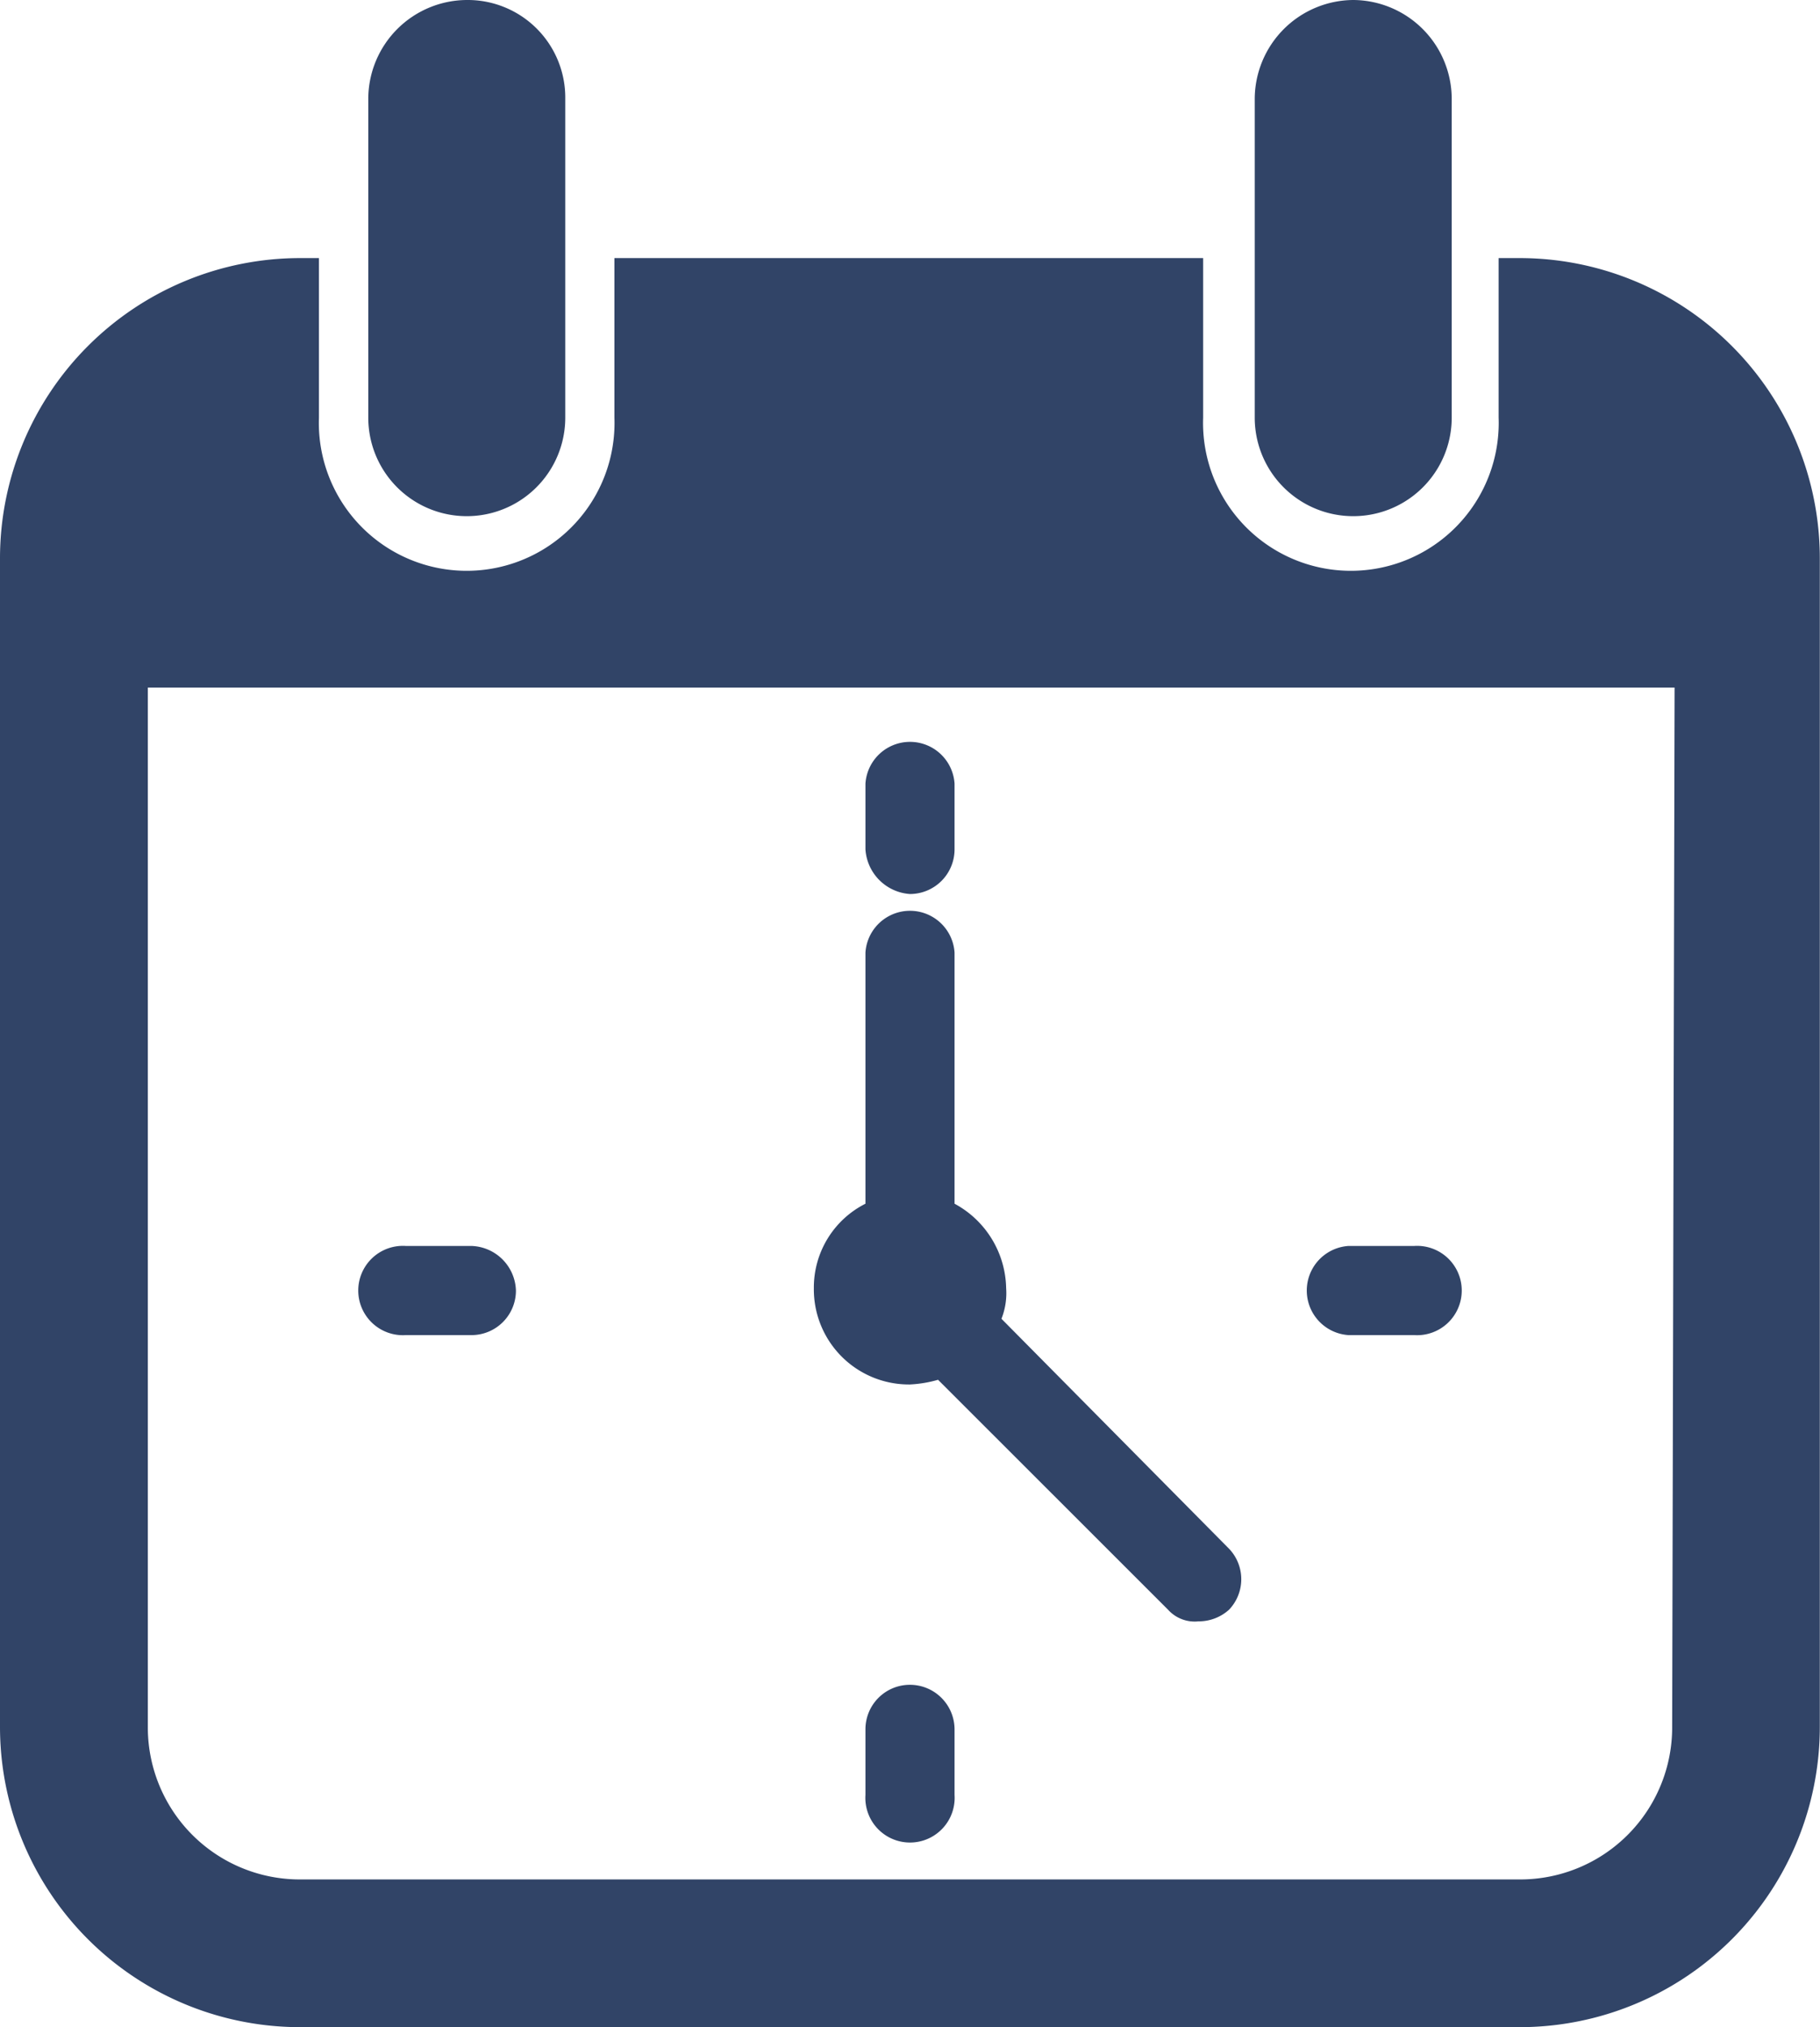
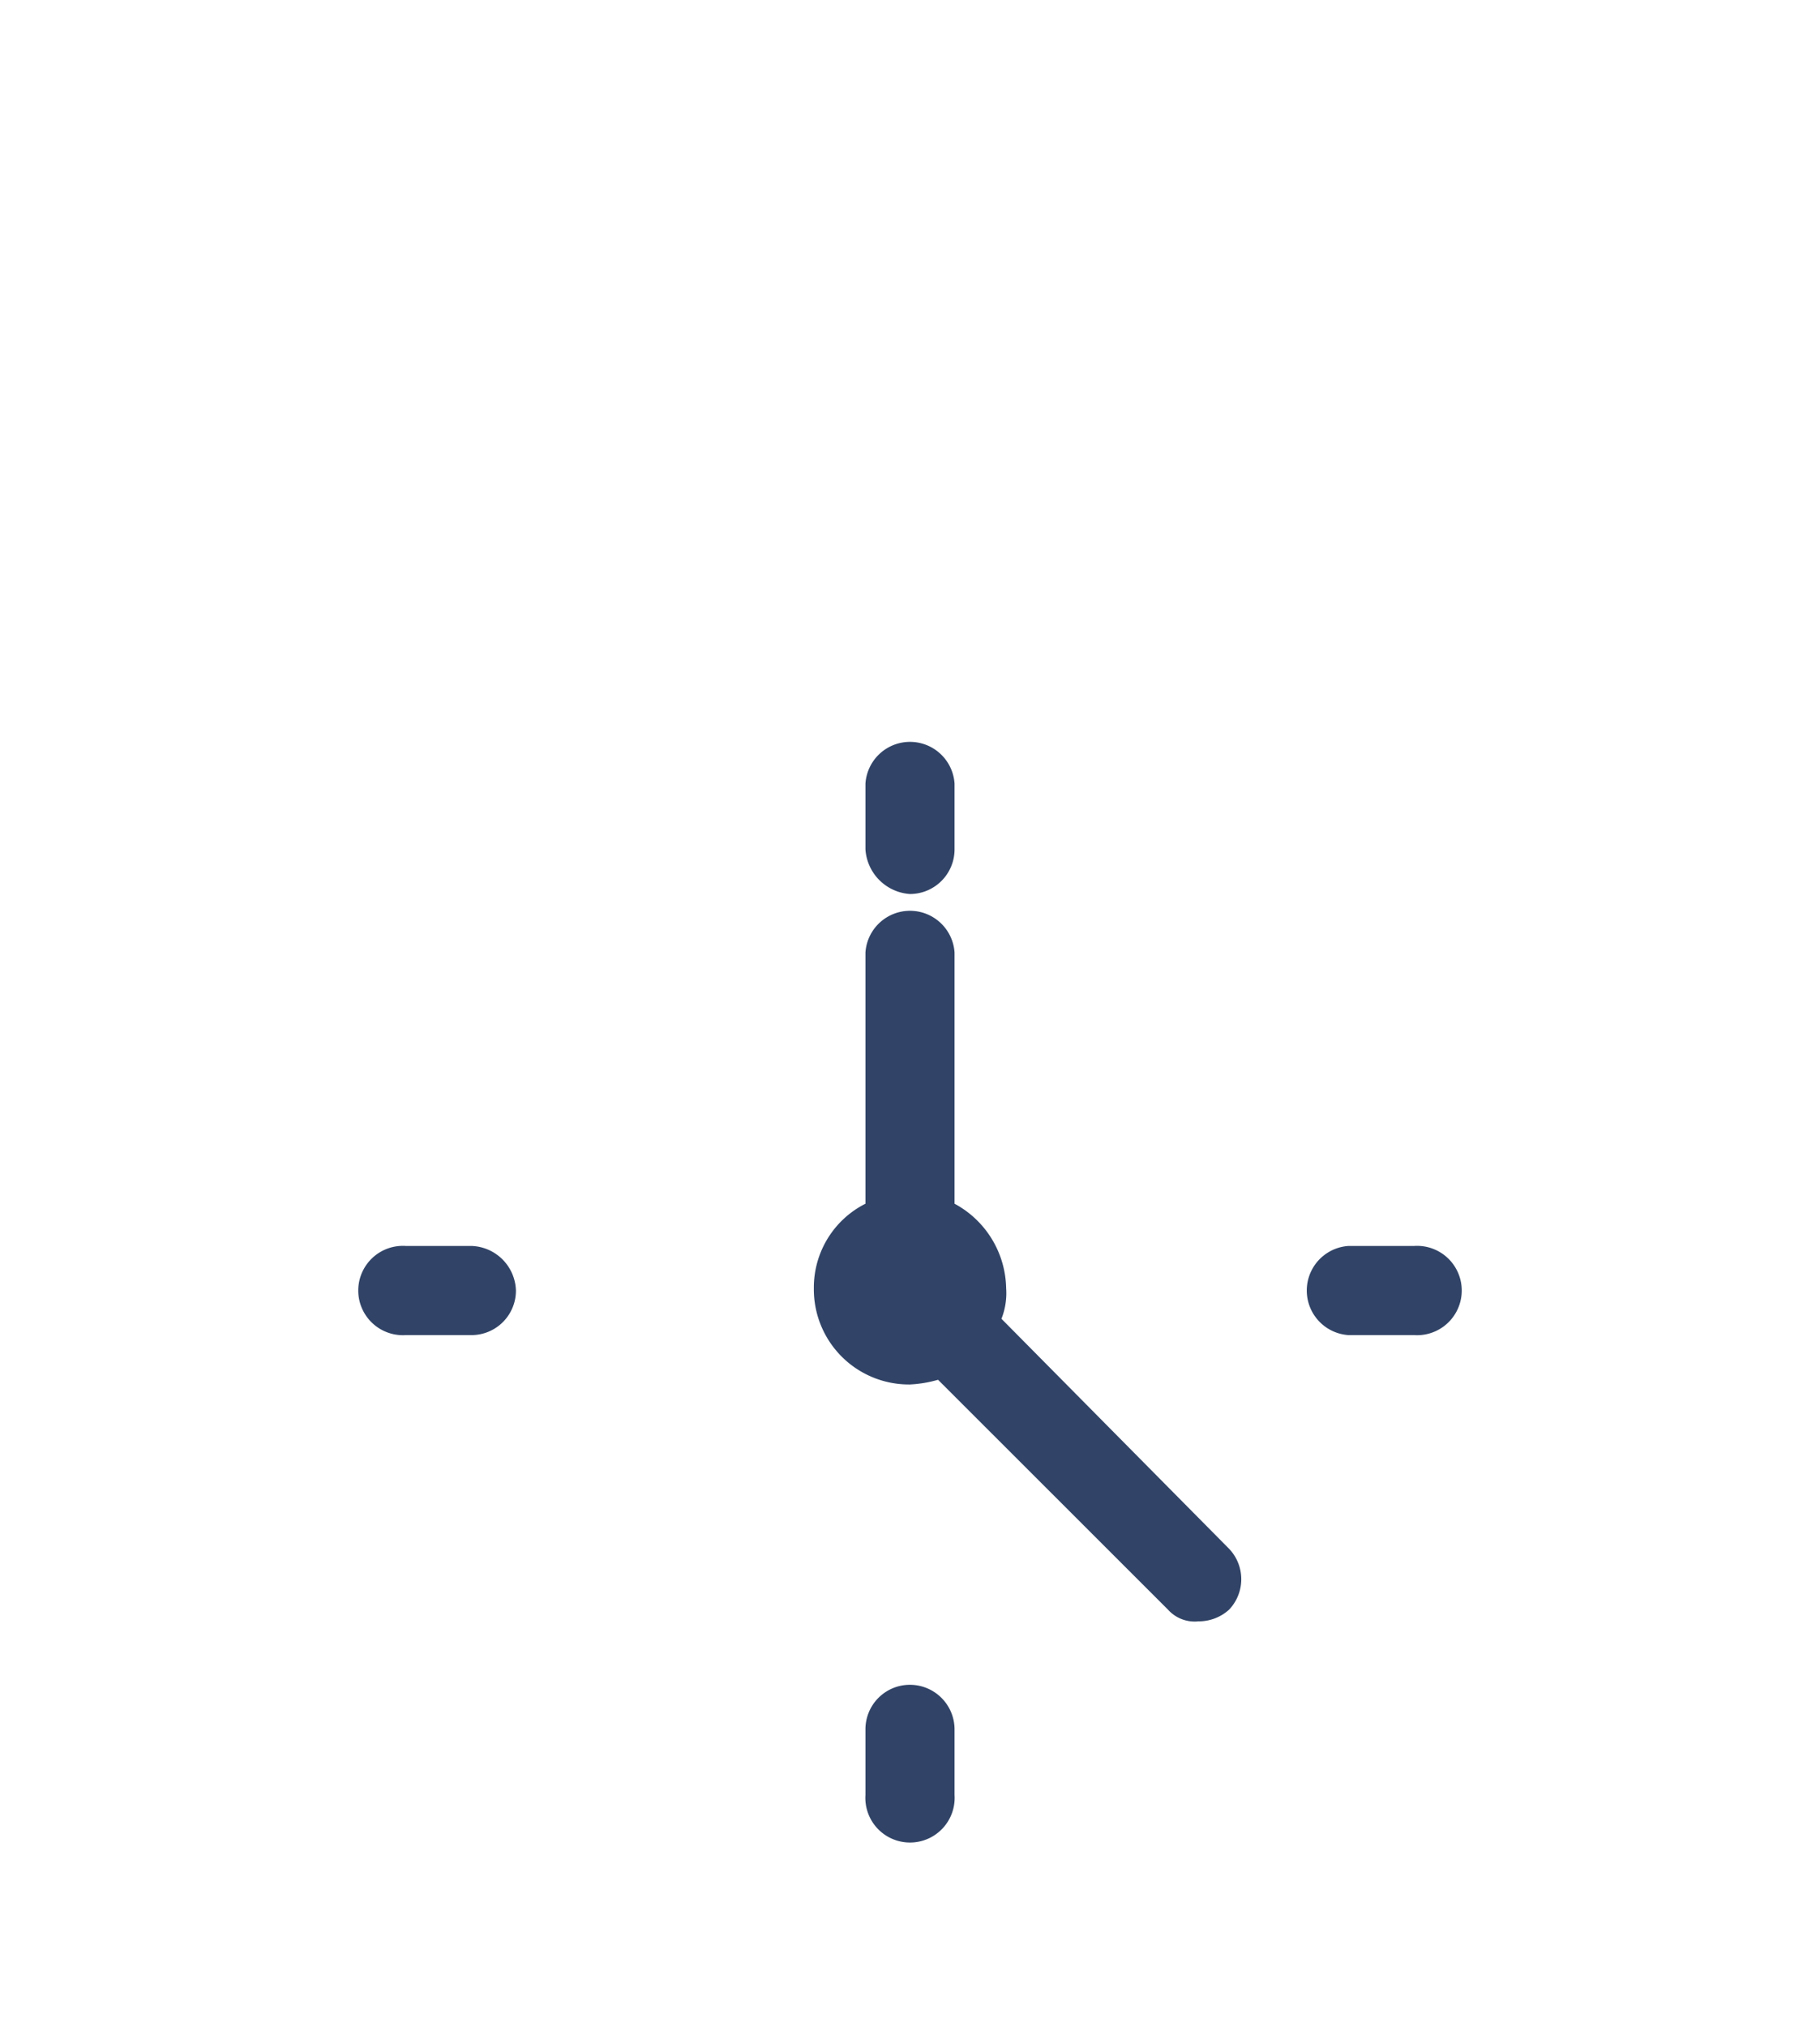
<svg xmlns="http://www.w3.org/2000/svg" viewBox="0 0 97.01 108.01">
  <defs>
    <style>.cls-1{fill:#314467}</style>
  </defs>
  <g id="Layer_2" data-name="Layer 2">
    <g id="Layer_1-2" data-name="Layer 1">
-       <path class="cls-1" d="M24.88 0a5.28 5.28 0 0 0-5.25 5.25v17a5.25 5.25 0 0 0 10.5 0v-17A5.2 5.2 0 0 0 24.88 0zm47.25 0a5.29 5.29 0 0 0-5.25 5.25v17a5.25 5.25 0 0 0 10.5 0v-17A5.28 5.28 0 0 0 72.13 0z" />
-       <path class="cls-1" d="M81 13.75h-1.12v8.5a7.88 7.88 0 1 1-15.75 0v-8.5H32.75v8.5a7.88 7.88 0 1 1-15.75 0v-8.5h-1a16 16 0 0 0-16 16V92a16 16 0 0 0 16 16h65a16 16 0 0 0 16-16V29.75a16 16 0 0 0-16-16zM89.13 92a8.1 8.1 0 0 1-8.13 8.13H16A8.1 8.1 0 0 1 7.88 92V36.63h81.38L89.13 92z" />
      <path class="cls-1" d="M53.38 70.26a3.71 3.71 0 0 0 .25-1.63 5.22 5.22 0 0 0-2.75-4.5V50.75a2.38 2.38 0 0 0-4.75 0v13.38a5 5 0 0 0-2.75 4.5 5.07 5.07 0 0 0 5.12 5.13 6.53 6.53 0 0 0 1.5-.25l12.26 12.25a1.91 1.91 0 0 0 1.62.62 2.41 2.41 0 0 0 1.63-.62 2.35 2.35 0 0 0 0-3.25zM48.5 47.63a2.38 2.38 0 0 0 2.38-2.38v-3.5a2.38 2.38 0 0 0-4.75 0v3.5a2.55 2.55 0 0 0 2.37 2.38zm0 42.13a2.37 2.37 0 0 0-2.37 2.37v3.5a2.38 2.38 0 1 0 4.75 0v-3.5a2.38 2.38 0 0 0-2.38-2.37zm26.88-23.38h-3.5a2.38 2.38 0 0 0 0 4.75h3.5a2.38 2.38 0 1 0 0-4.75zm-50.25 0h-3.5a2.38 2.38 0 1 0 0 4.75h3.5a2.37 2.37 0 0 0 2.37-2.37 2.45 2.45 0 0 0-2.37-2.38z" />
    </g>
  </g>
</svg>